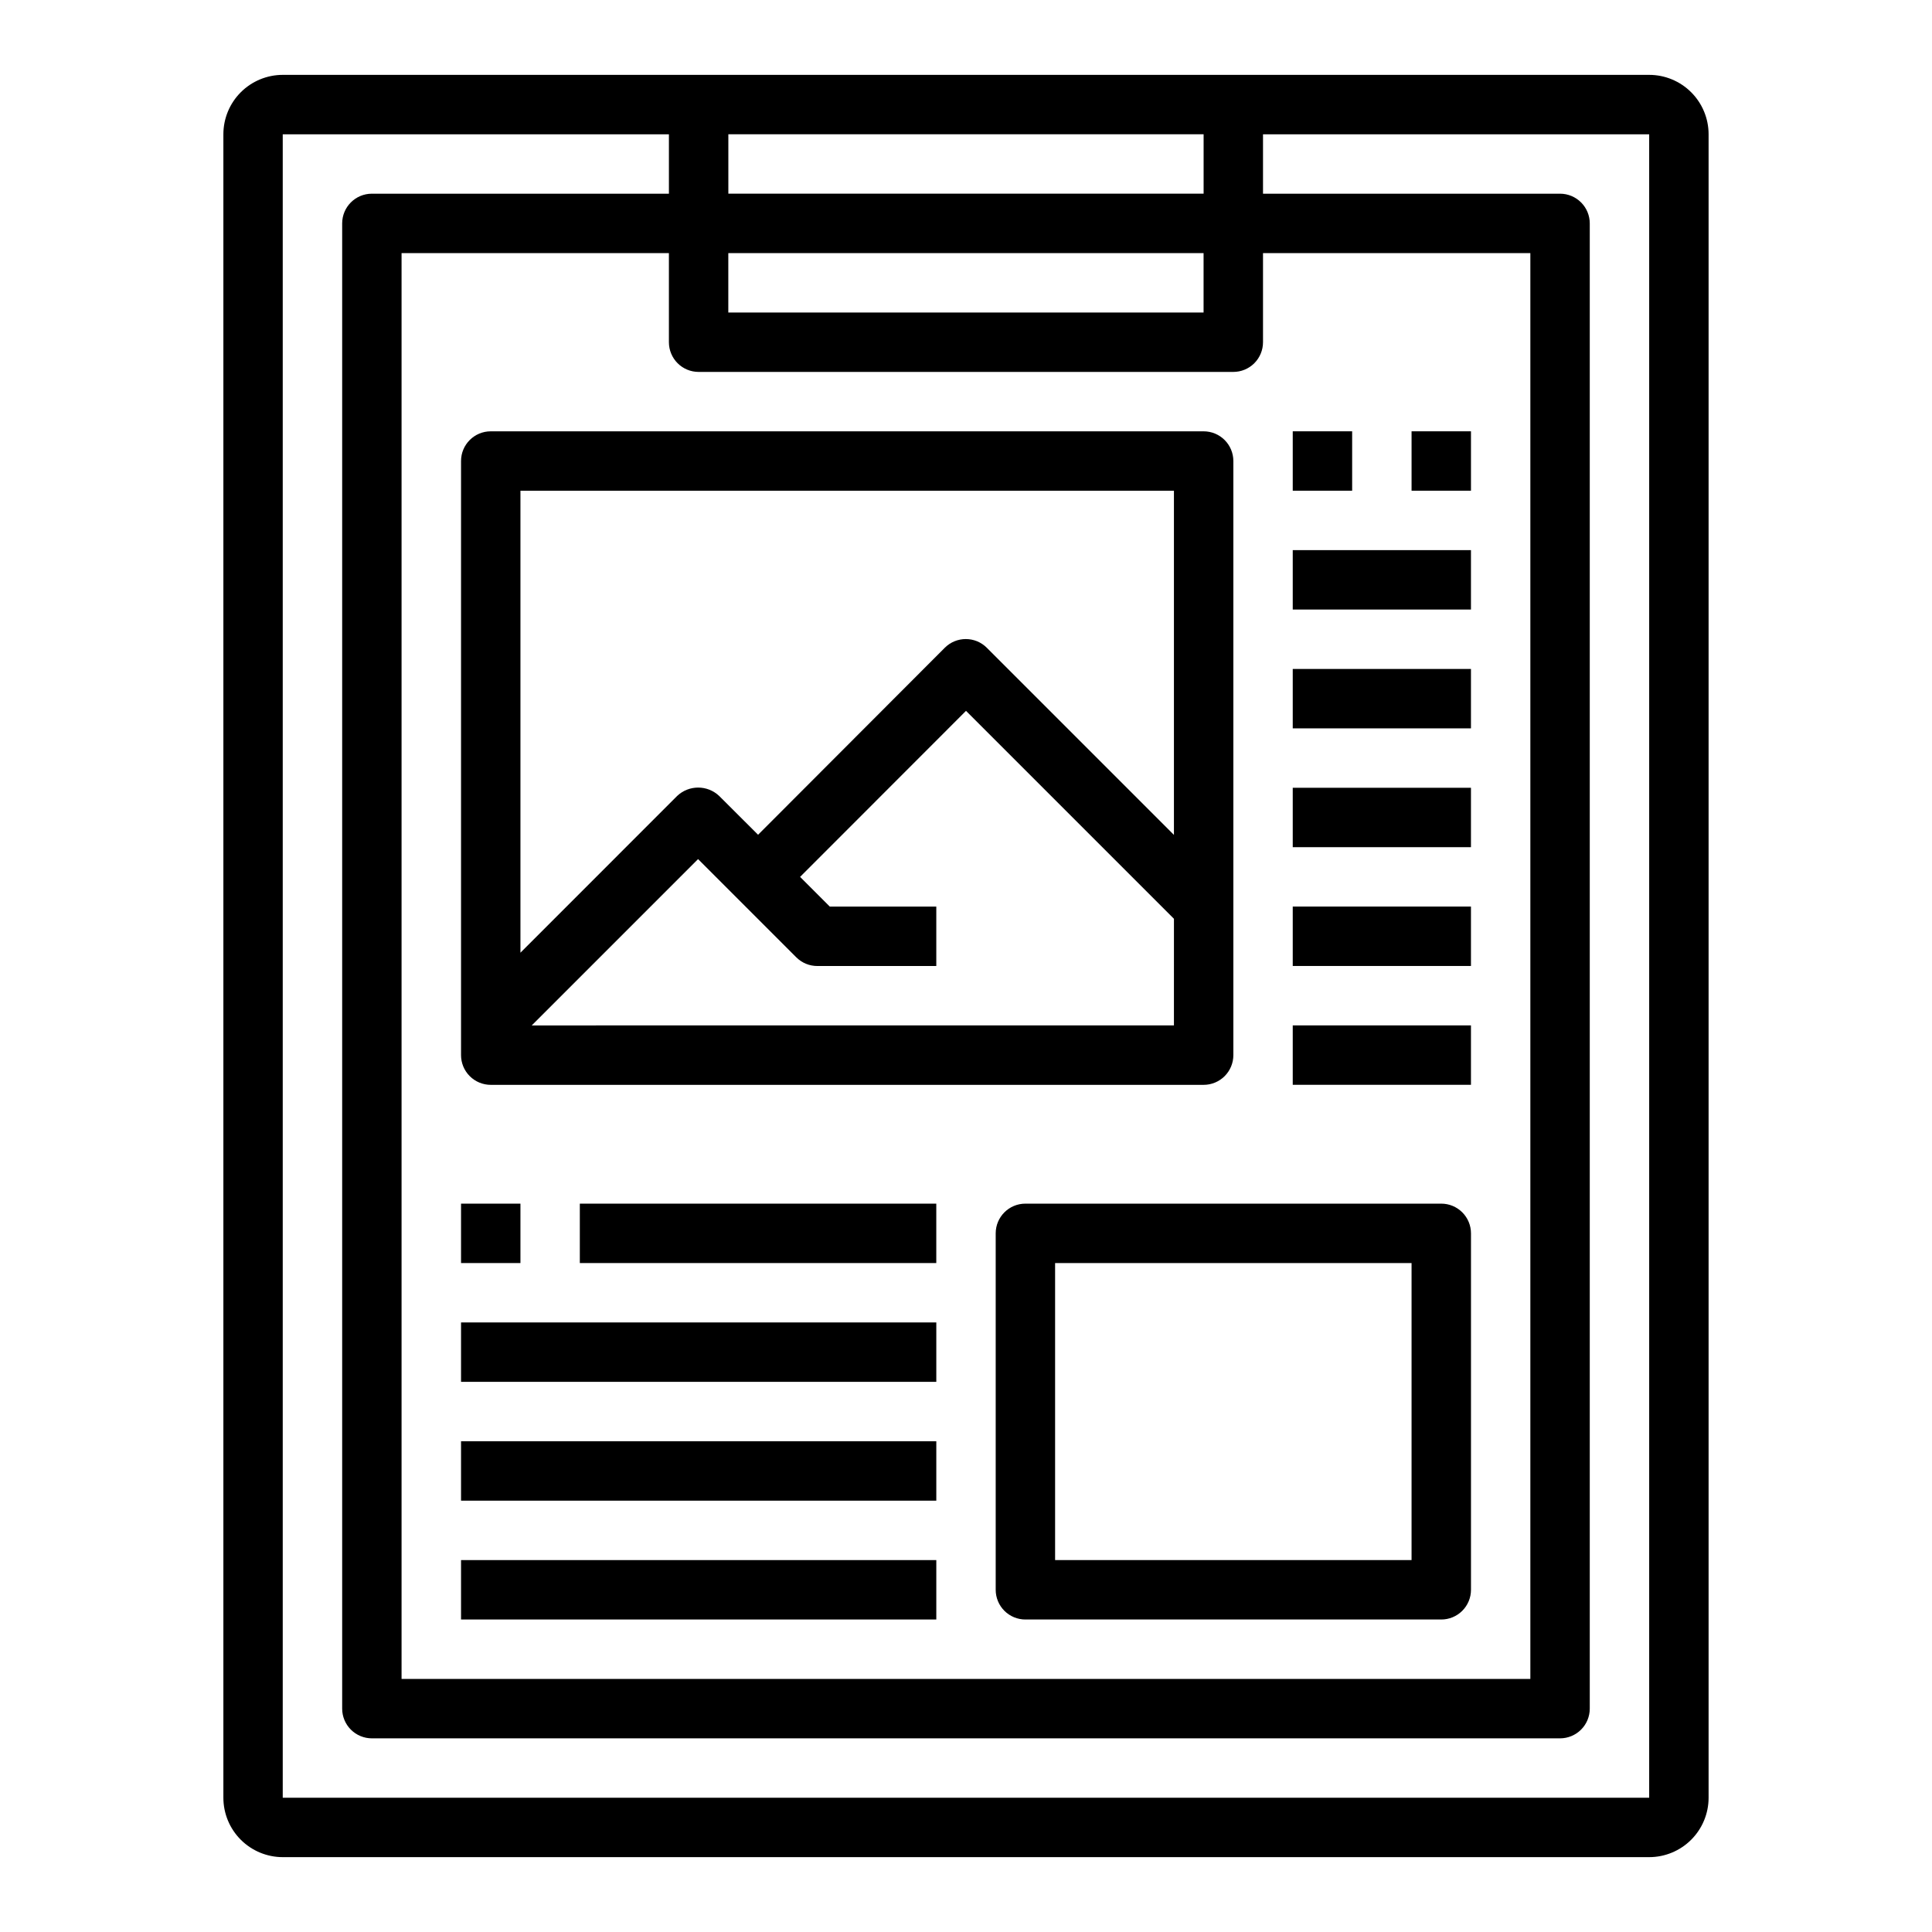
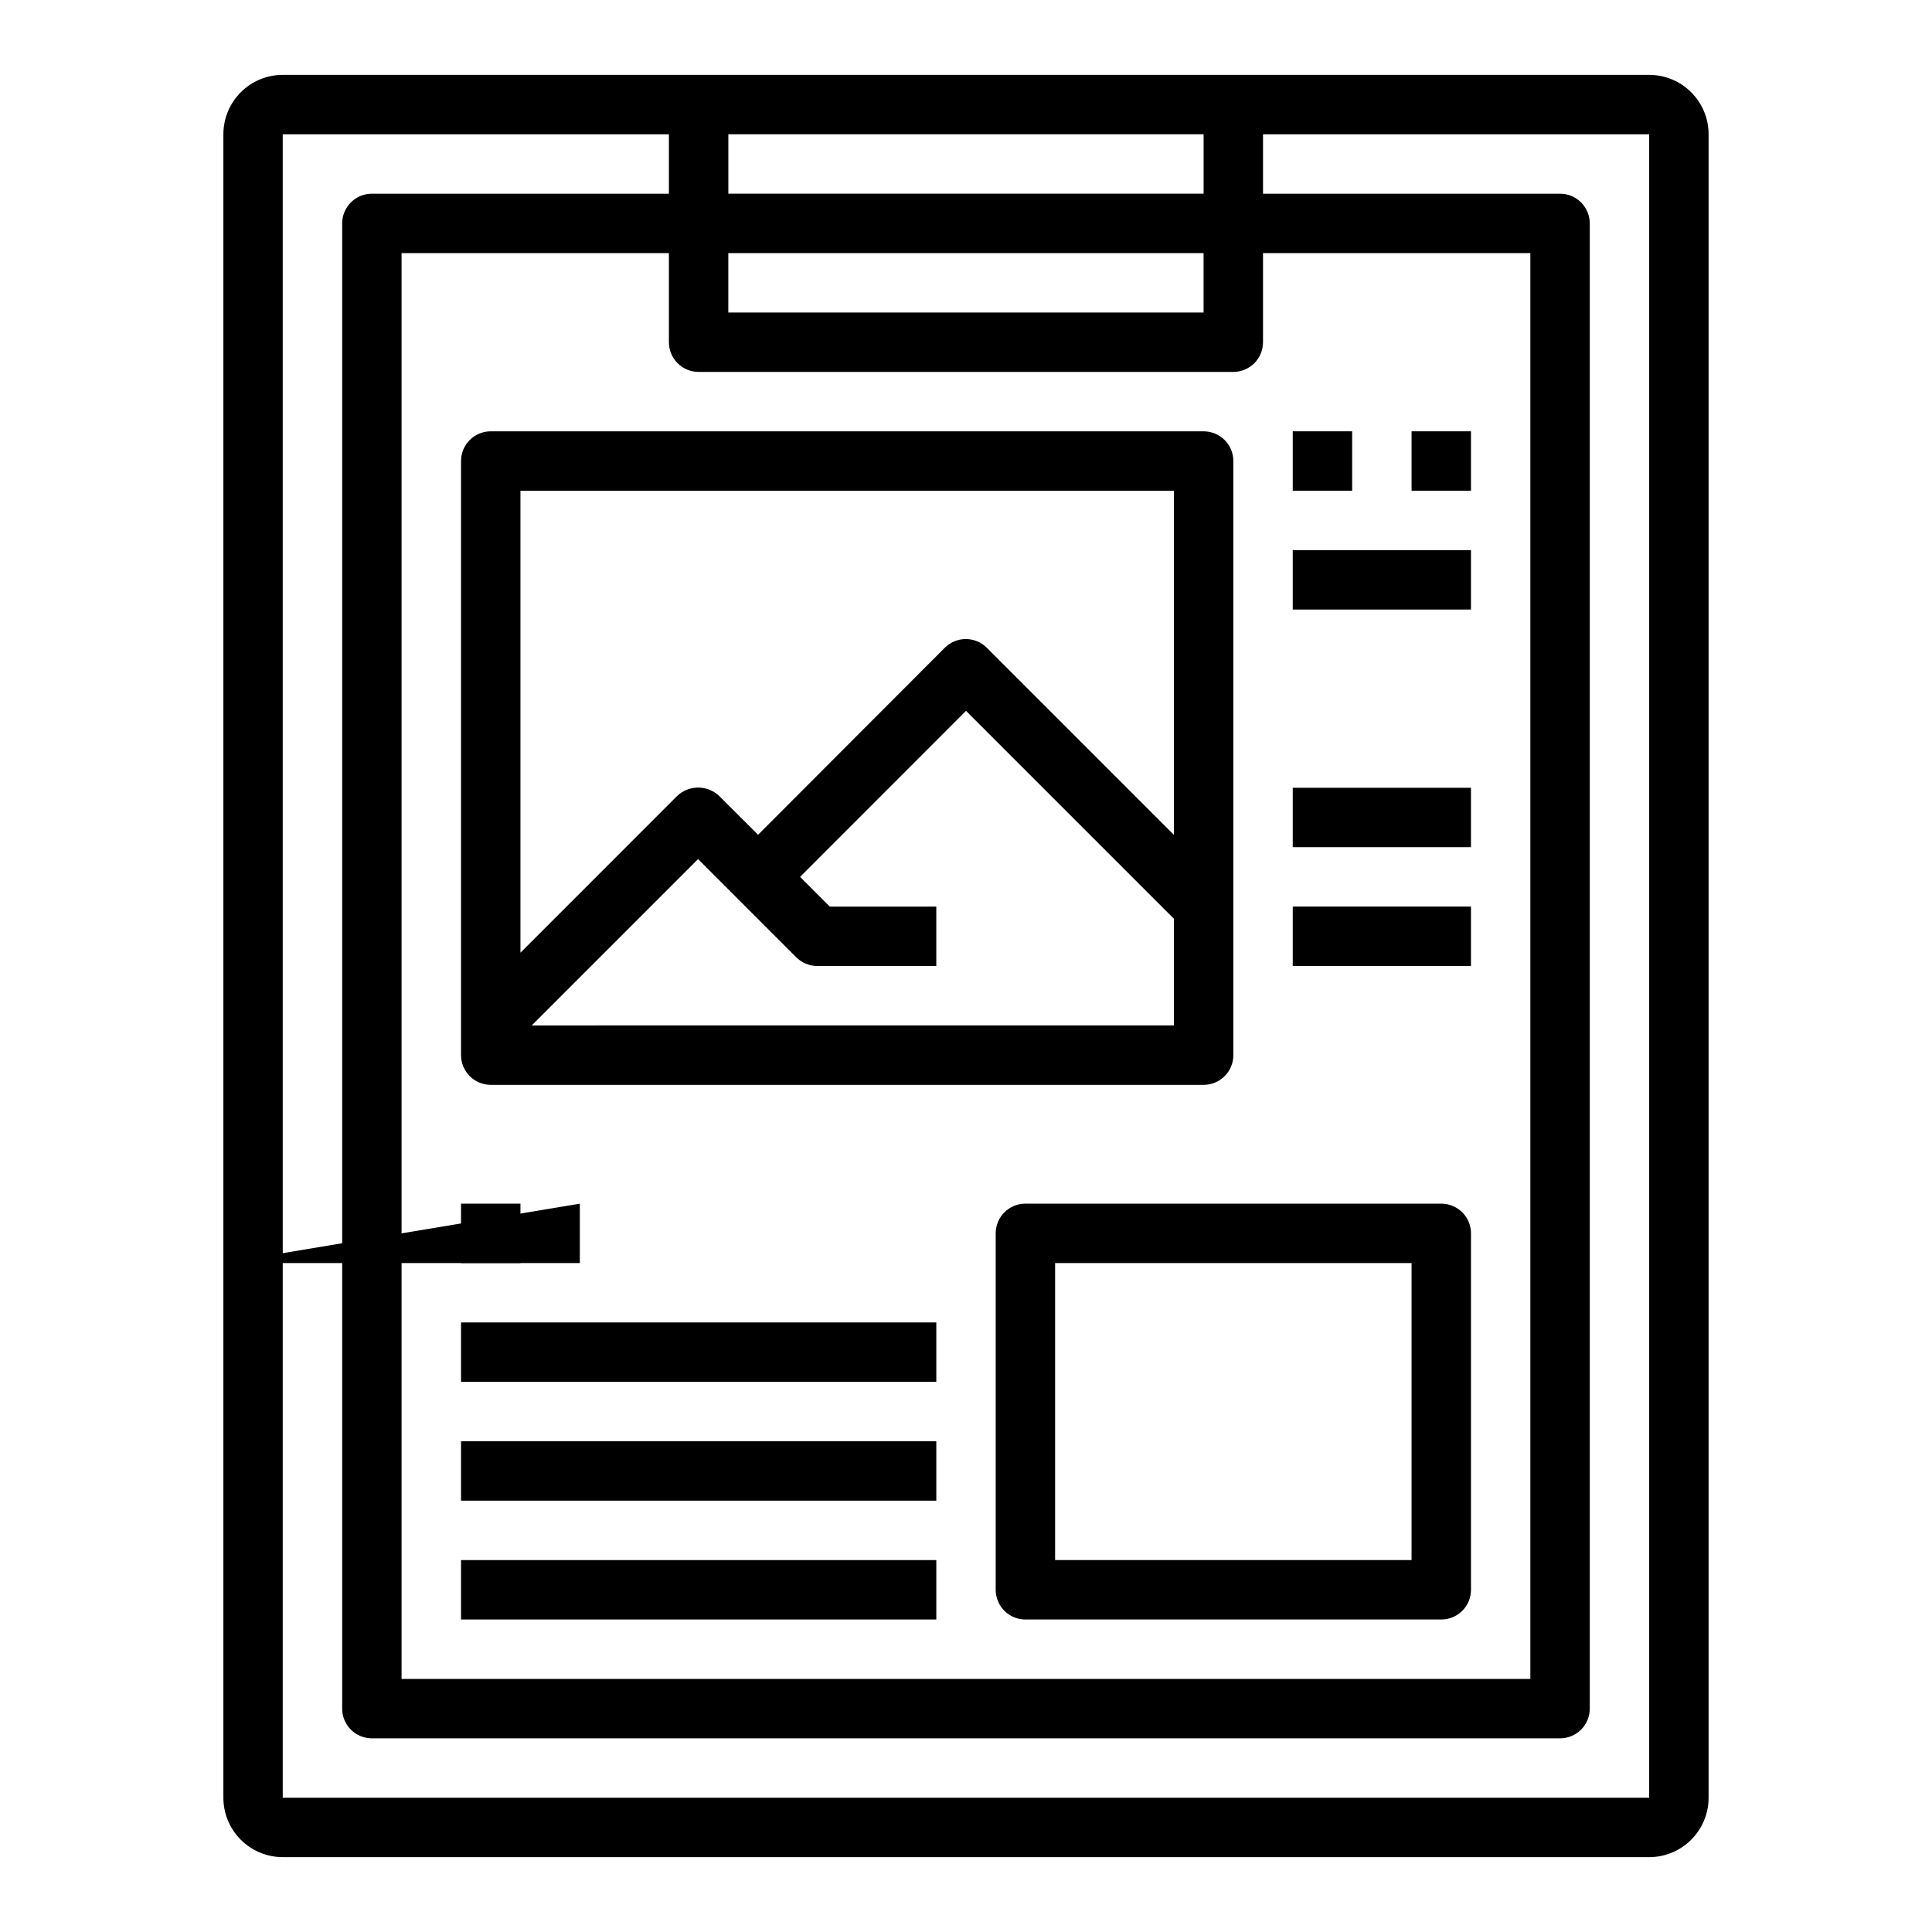
<svg xmlns="http://www.w3.org/2000/svg" fill="#000000" width="800px" height="800px" version="1.1" viewBox="144 144 512 512">
  <g>
    <path d="m407.87 470.85v94.465c0 2.086 0.828 4.09 2.305 5.566 1.477 1.477 3.481 2.305 5.566 2.305h110.21c2.09 0 4.09-0.828 5.566-2.305 1.477-1.477 2.309-3.481 2.309-5.566v-94.465c0-2.09-0.832-4.09-2.309-5.566s-3.477-2.305-5.566-2.305h-110.21c-4.348 0-7.871 3.523-7.871 7.871zm15.742 7.871h94.465v78.719h-94.465z" />
    <path d="m486.59 258.3h15.742v15.742h-15.742z" />
    <path d="m518.08 258.3h15.742v15.742h-15.742z" />
    <path d="m486.59 289.79h47.23v15.742h-47.23z" />
-     <path d="m486.59 321.28h47.23v15.742h-47.23z" />
    <path d="m486.59 352.77h47.23v15.742h-47.23z" />
    <path d="m486.59 384.25h47.23v15.742h-47.23z" />
-     <path d="m486.59 415.74h47.23v15.742h-47.23z" />
    <path d="m266.18 462.98h15.742v15.742h-15.742z" />
-     <path d="m297.66 462.98h94.465v15.742h-94.465z" />
+     <path d="m297.66 462.98v15.742h-94.465z" />
    <path d="m266.18 494.46h125.95v15.742h-125.95z" />
    <path d="m266.18 525.95h125.95v15.742h-125.95z" />
    <path d="m266.18 557.44h125.95v15.742h-125.95z" />
    <path d="m266.18 266.18v157.44c0 2.09 0.828 4.09 2.305 5.566 1.477 1.477 3.477 2.309 5.566 2.309h188.93c2.086 0 4.09-0.832 5.566-2.309 1.473-1.477 2.305-3.477 2.305-5.566v-157.44c0-2.09-0.832-4.09-2.305-5.566-1.477-1.477-3.481-2.309-5.566-2.309h-188.93c-4.348 0-7.871 3.527-7.871 7.875zm18.734 149.57 44.082-44.082 26.055 26.062 0.004-0.004c1.484 1.473 3.496 2.289 5.586 2.277h31.488v-15.746h-28.227l-7.871-7.871 43.973-44.004 55.105 55.105-0.004 28.258zm170.19-141.7v91.203l-49.594-49.594c-3.074-3.07-8.055-3.07-11.129 0l-49.484 49.562-10.312-10.289c-3.121-2.953-8.008-2.953-11.133 0l-41.531 41.543v-122.43z" />
    <path d="m581.05 163.84h-362.11c-4.176 0-8.18 1.66-11.133 4.613s-4.609 6.957-4.609 11.133v440.83c0 4.176 1.656 8.18 4.609 11.133s6.957 4.613 11.133 4.613h362.11c4.176 0 8.18-1.66 11.133-4.613s4.613-6.957 4.613-11.133v-440.83c0-4.176-1.66-8.18-4.613-11.133s-6.957-4.613-11.133-4.613zm-118.08 15.746v15.742h-125.95v-15.742zm-133.83 62.977h141.7c2.086 0 4.09-0.828 5.566-2.305 1.477-1.477 2.305-3.481 2.305-5.566v-23.617h70.848v377.86h-299.14v-377.86h70.848v23.617c0 2.086 0.832 4.09 2.305 5.566 1.477 1.477 3.481 2.305 5.566 2.305zm133.82-15.742-125.95-0.004v-15.742h125.95zm-244.03 393.6v-440.83h102.34v15.742h-78.719c-4.348 0-7.871 3.527-7.871 7.875v393.6c0 2.086 0.828 4.09 2.305 5.566 1.477 1.473 3.477 2.305 5.566 2.305h314.88c2.09 0 4.09-0.832 5.566-2.305 1.477-1.477 2.309-3.481 2.309-5.566v-393.6c0-2.09-0.832-4.09-2.309-5.566-1.477-1.477-3.477-2.309-5.566-2.309h-78.719v-15.742h102.34v440.83z" />
  </g>
</svg>